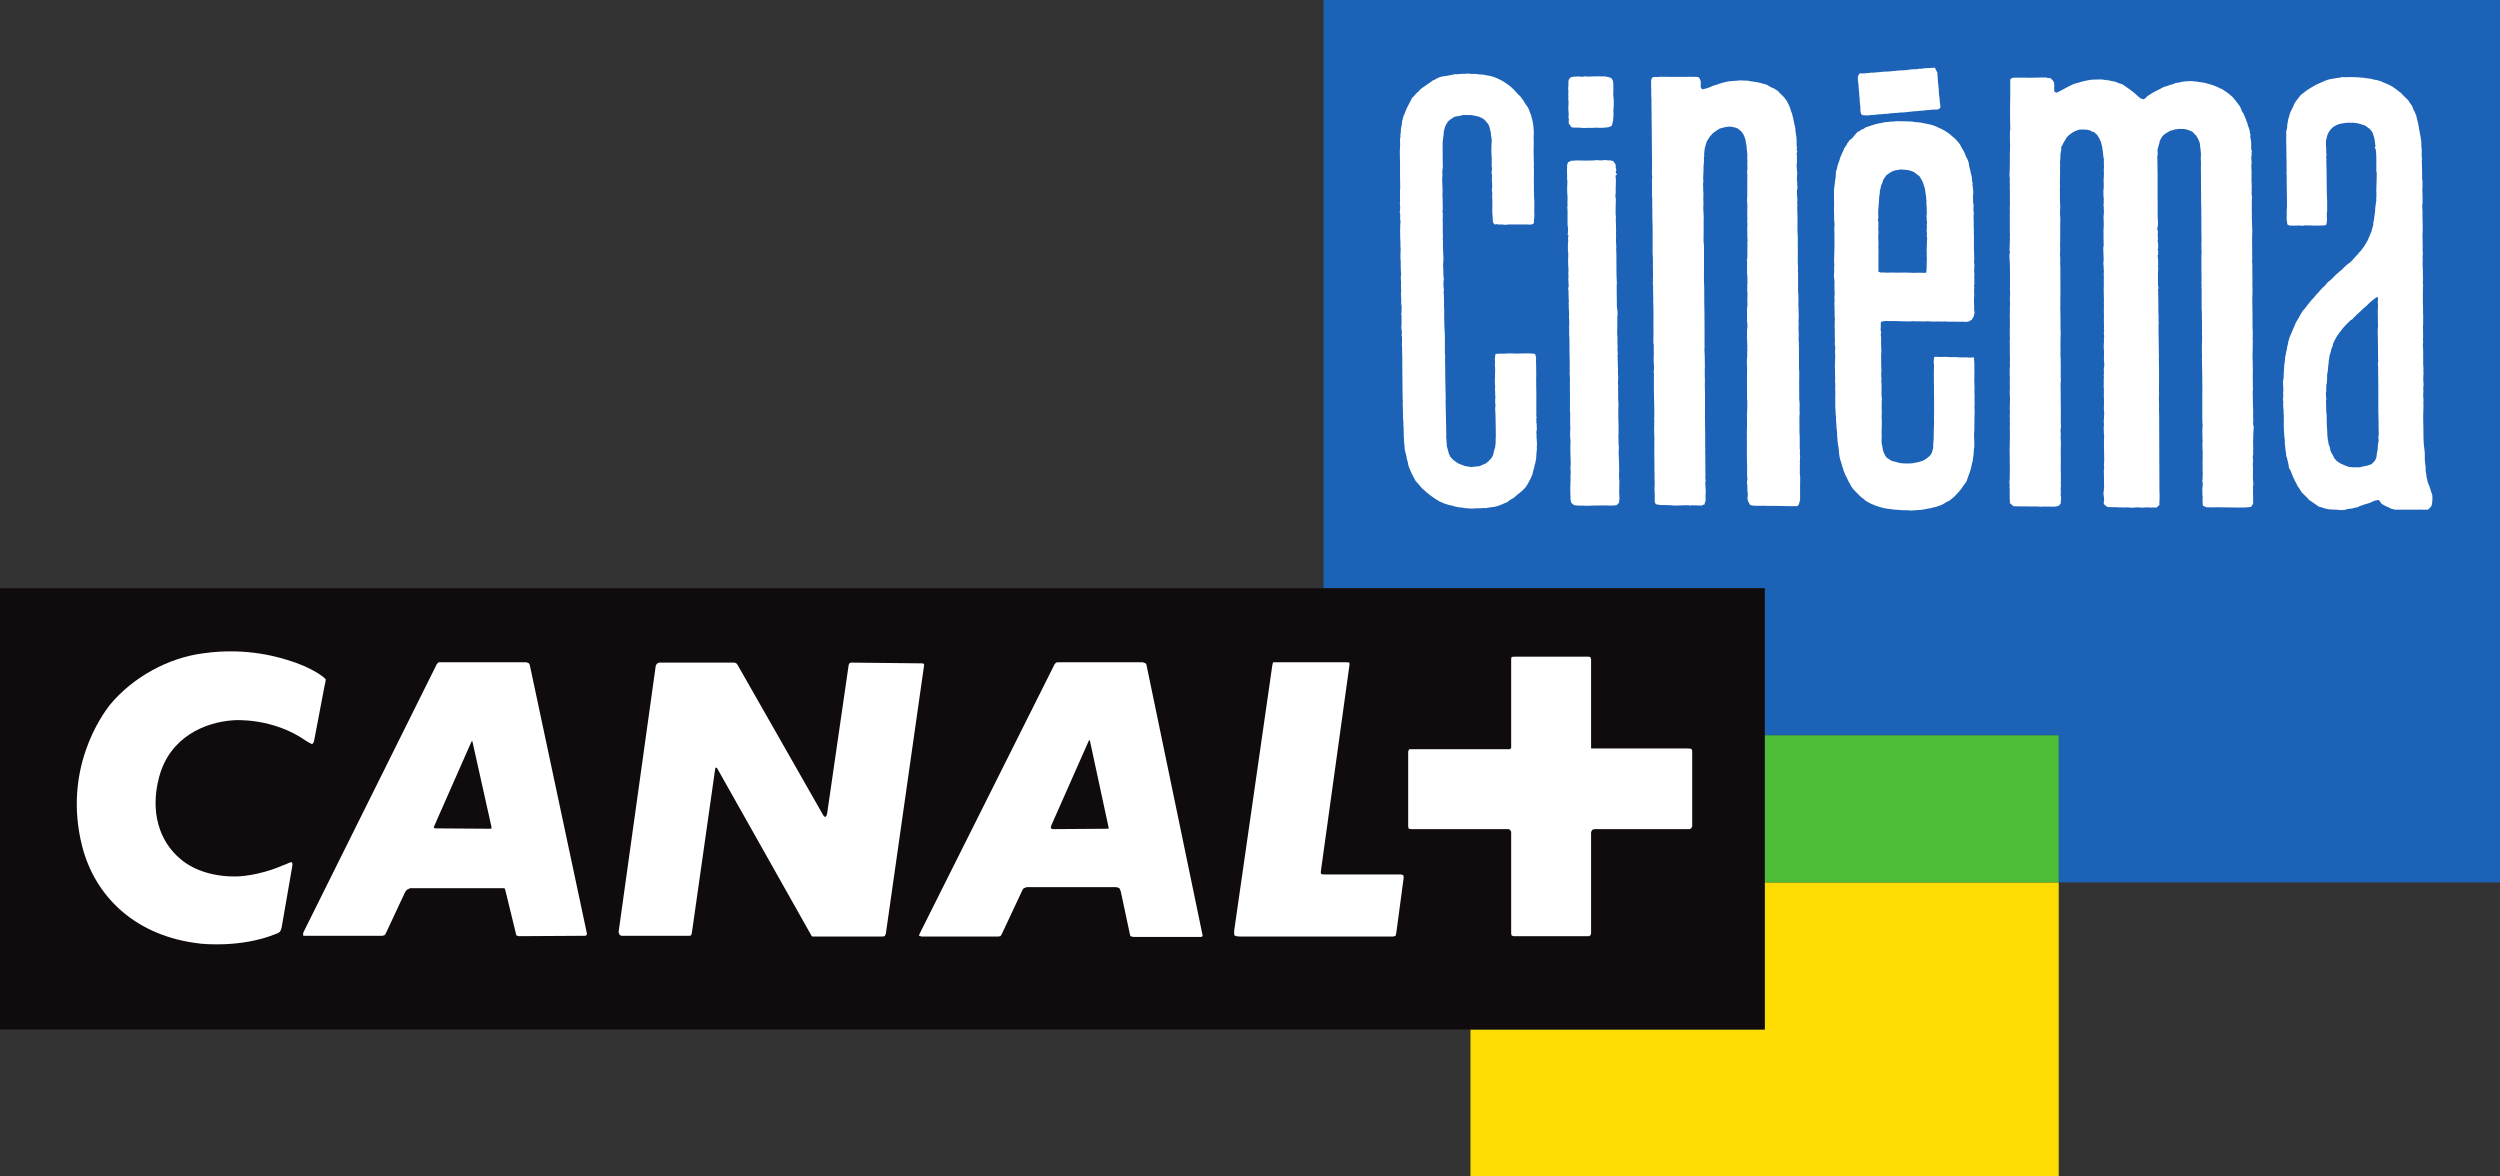
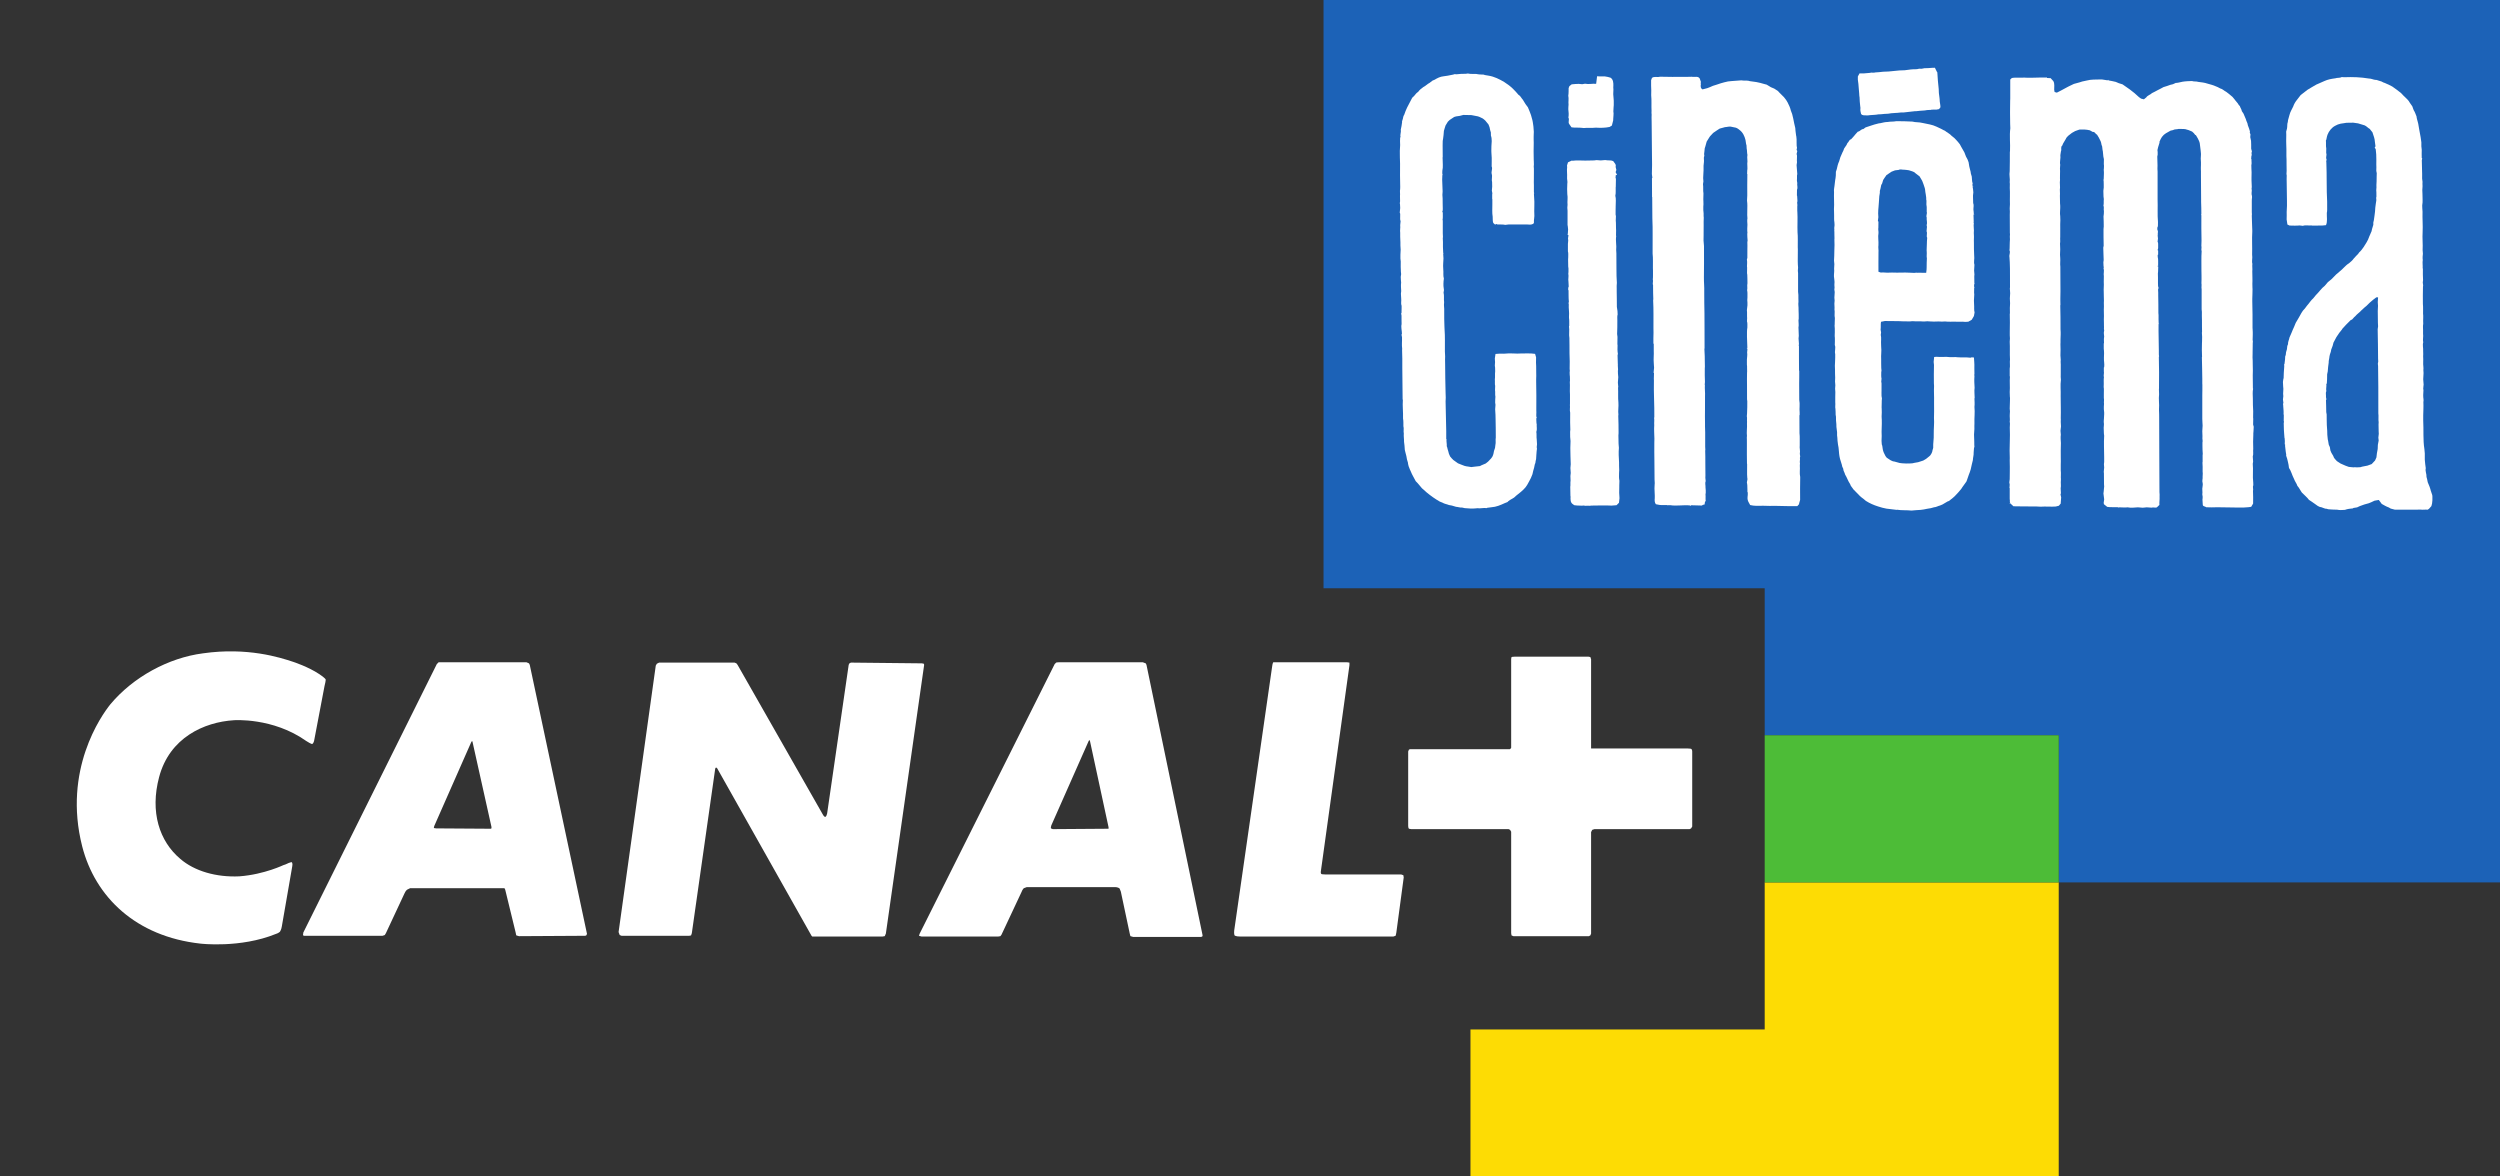
<svg xmlns="http://www.w3.org/2000/svg" xmlns:ns1="http://www.inkscape.org/namespaces/inkscape" width="425" height="200" id="svg2" version="1.1" ns1:version="0.47 r22583">
  <rect width="100%" height="100%" fill="#333333" stroke="none" />
  <g ns1:label="Layer 1" ns1:groupmode="layer" id="layer1" transform="translate(-79.092,132.451)">
    <path style="fill:#1c62b7;fill-rule:nonzero;stroke:none" d="m 304.092,-132.449 0,100.005 74.999,0 0,24.994 49.985,0 0,25.001 75.016,0 0,-150" id="path2857" />
    <path style="fill:#fddc04;fill-rule:nonzero;stroke:none" d="m 379.091,42.559 -50.019,0 0,24.991 100.003,0 0,-49.998 -49.985,0" id="path2859" />
    <path style="fill:#4dbc37;fill-rule:nonzero;stroke:none" d="m 379.091,17.551 49.985,0 0,-25.001 -49.985,0 z" id="path2861" />
    <path style="fill:#ffffff;fill-rule:nonzero;stroke:none" d="m 330.078,-119.876 c 0.406,0.093 0.806,0.093 1.233,0.107 l 0.207,0.075 0.665,0.111 c 0.954,0.158 1.802,0.592 2.621,1.071 0.531,0.344 1.116,0.754 1.592,1.257 l 0.406,0.424 0.413,0.479 c 0.345,0.182 0.503,0.582 0.772,0.872 l 0.434,0.713 0.413,0.558 0.276,0.661 0.093,0.241 0.158,0.424 0.238,0.858 0.069,0.348 0.103,0.713 0.069,0.917 -0.014,0.344 -0.014,0.486 0,0.493 0.014,0.541 c -0.028,0.996 -0.028,1.885 0,2.904 l 0.014,0.265 0.014,0.558 -0.028,0.29 0.028,0.396 0,0.758 c 0.028,0.731 -0.041,1.285 0,2.054 l 0,1.206 0.062,0.158 -0.062,0.041 0.035,0.599 c 0.11,1.058 -0.025,2.115 0.045,3.228 l -0.045,0.479 -0.025,0.2 -0.011,0.531 c -0.386,0.421 -1.02,0.173 -1.55,0.224 l -0.875,0 -0.214,0 c -0.751,0.038 -1.509,-0.069 -2.225,0.069 -0.503,-0.11 -0.889,-0.032 -1.365,-0.069 l -0.055,-0.079 -0.327,0.093 -0.293,-0.265 c -0.131,-0.317 -0.069,-0.716 -0.103,-1.075 -0.11,-0.634 -0.055,-1.364 -0.055,-2.067 l 0,-0.885 -0.028,-0.069 0,-0.703 0.028,-0.265 -0.083,-0.424 0.055,-0.689 -0.014,-0.796 c -0.131,-0.486 0.083,-0.899 -0.066,-1.361 -0.107,-0.413 0.148,-0.796 0.025,-1.195 l -0.035,-0.079 0.011,-0.768 0,-0.703 -0.051,-0.823 -0.014,-0.345 0.014,-0.82 0.051,-0.837 c -0.011,-0.327 -0.011,-0.634 -0.134,-0.937 l -0.014,-0.555 -0.117,-0.386 -0.103,-0.49 -0.186,-0.478 -0.544,-0.661 -0.227,-0.2 -0.214,-0.158 c -0.351,-0.172 -0.696,-0.369 -1.095,-0.41 l -0.813,-0.158 c -0.462,-0.014 -0.978,-0.028 -1.385,-0.028 l -0.596,0.158 -0.637,0.093 -0.317,0.093 -0.758,0.503 -0.317,0.303 -0.396,0.651 -0.148,0.465 -0.131,0.448 -0.055,0.675 -0.076,0.61 -0.069,0.424 -0.014,0.744 0.014,1.988 -0.025,0.103 0.011,0.213 c -0.011,0.717 0.11,1.323 -0.051,2.029 l -0.011,0.437 0.051,0.196 -0.041,0.159 -0.025,0.717 c 0.051,0.661 0.025,1.326 0.075,2.001 -0.051,0.4 -0.051,0.768 0,1.154 -0.011,0.661 0.028,1.192 0.028,1.829 l -0.014,0.235 0.014,0.032 -0.089,0.09 0.089,0.293 c -0.014,0.41 0.042,0.81 -0.038,1.192 l 0.038,0.131 0,0.348 c 0,0.661 0,1.188 0,1.815 l 0.028,0.624 -0.028,0.196 c 0.028,0.438 0.042,0.861 0.028,1.313 l 0,0.196 c 0.014,0.334 0.028,0.637 0.041,0.968 l 0.041,0.162 -0.041,0.038 0.048,0.782 -0.048,0.823 -0.014,0.448 0.028,0.596 c 0.062,0.531 -0.055,1.023 0.103,1.55 l -0.055,0.437 -0.021,0.465 0.007,0.382 0.083,0.661 -0.069,0.437 c 0.138,0.517 0.014,1.113 0.096,1.629 l -0.028,0.438 0.014,0.293 c 0.014,0.279 0.055,0.541 0.028,0.861 0,0.913 0,1.705 0.041,2.581 l 0.021,0.478 c 0.096,1.192 0.041,2.436 0.055,3.748 l 0.041,0.806 -0.014,0.548 0.014,0.858 c 0.028,1.481 0.014,3.259 0.076,4.782 l 0.028,0.834 -0.028,0.637 c 0.041,1.681 0.069,3.445 0.11,5.047 l 0,0.396 0,0.94 0.051,0.052 c -0.051,0.386 0.079,0.796 0.038,1.178 l 0.069,0.173 0.09,0.372 0.083,0.265 c 0.066,0.345 0.172,0.648 0.331,0.94 l 0.234,0.279 0.31,0.317 0.792,0.568 0.572,0.228 0.551,0.21 c 0.386,0.121 0.772,0.107 1.144,0.2 l 0.551,-0.069 0.917,-0.1 0.227,-0.123 0.751,-0.317 0.4,-0.316 0.517,-0.544 0.2,-0.276 c 0.172,-0.317 0.241,-0.641 0.293,-0.996 l 0.173,-0.517 0.065,-0.527 c 0.103,-0.372 -0.014,-0.837 0.066,-1.233 0.014,-1.14 -0.025,-2.188 -0.038,-3.221 l -0.014,-0.634 -0.055,-0.94 0.055,-0.768 -0.055,-0.372 c -0.014,-0.341 0.028,-0.703 0.041,-1.006 -0.083,-0.372 0,-0.768 -0.065,-1.123 l 0.025,-0.716 c -0.09,-0.317 -0.014,-0.717 -0.055,-1.099 0.069,-0.475 -0.011,-0.875 0.055,-1.381 l -0.014,-0.634 -0.041,-0.317 0.014,-0.307 c 0.083,-0.396 -0.09,-0.861 0.028,-1.23 l 0.069,-0.465 c 0.462,-0.041 0.951,-0.079 1.426,-0.041 l 0.214,-0.014 c 0.851,-0.117 1.909,0.055 2.728,-0.025 0.744,0 1.564,-0.052 2.363,0.065 l 0.169,0.586 -0.014,0.924 0.028,0.572 c -0.028,0.703 0.051,1.495 0,2.212 l 0,0.451 c 0.051,1.574 0.025,3.087 0.025,4.665 l 0,0.21 c 0.041,0.396 -0.051,0.796 0.028,1.192 l 0.093,0.014 0.014,0.025 -0.066,0.055 -0.041,-0.093 c -0.065,0.327 0,0.606 0,0.964 l 0.041,0.186 c -0.041,0.424 0.103,0.889 -0.069,1.313 0.083,0.372 0,0.889 0.069,1.244 l 0.052,0.847 -0.052,0.492 0.042,0.279 -0.055,0.41 -0.055,0.741 -0.038,0.61 -0.079,0.331 -0.041,0.307 -0.103,0.265 -0.11,0.541 -0.158,0.555 -0.131,0.572 -0.262,0.634 -0.296,0.572 -0.327,0.592 -0.293,0.427 c -0.461,0.555 -1.033,0.979 -1.619,1.444 l -0.313,0.289 -0.307,0.189 -0.369,0.21 -0.331,0.238 -0.121,0.131 -0.475,0.186 c -0.717,0.331 -1.433,0.647 -2.267,0.699 l -0.73,0.096 -0.076,0.052 c -0.503,-0.09 -1.047,0.096 -1.578,0.014 l -0.279,0.028 c -0.637,0.076 -1.257,0 -1.871,-0.041 l -0.461,-0.103 c -0.345,0.038 -0.661,-0.107 -1.006,-0.121 l -0.716,-0.213 -0.503,-0.093 c -0.358,-0.155 -0.765,-0.186 -1.113,-0.41 l -0.437,-0.172 c -0.792,-0.448 -1.55,-0.992 -2.239,-1.561 l -0.503,-0.455 -0.289,-0.248 -0.703,-0.834 -0.358,-0.372 -0.434,-0.809 -0.228,-0.438 -0.186,-0.434 -0.131,-0.279 -0.228,-0.582 -0.093,-0.386 -0.025,-0.224 c -0.117,-0.358 -0.227,-0.727 -0.265,-1.113 -0.079,-0.345 -0.196,-0.703 -0.265,-1.047 l -0.055,-0.755 -0.076,-0.62 c 0.014,-0.468 -0.083,-0.93 -0.041,-1.419 -0.093,-0.451 0.055,-0.81 -0.069,-1.247 0,-0.424 0.014,-0.923 -0.062,-1.309 0.038,-1.089 -0.11,-2.133 -0.028,-3.18 l -0.042,-0.051 c 0,-1.816 -0.055,-3.614 -0.055,-5.433 l 0,-0.623 0,-0.606 0,-0.283 c -0.035,-0.448 0,-0.951 -0.035,-1.399 l 0.014,-0.279 c -0.097,-0.651 0,-1.285 -0.028,-1.95 l -0.083,-0.437 0.069,-0.155 c 0,-0.558 -0.186,-1.113 -0.055,-1.643 -0.028,-0.492 0,-0.968 -0.014,-1.444 l -0.065,-0.358 0.065,-0.121 0.014,-0.779 0,-0.4 c -0.158,-0.4 -0.014,-0.796 -0.069,-1.244 l -0.048,-0.823 0.048,-0.448 c -0.021,-0.492 -0.076,-0.955 -0.011,-1.444 l -0.038,-0.427 -0.028,-0.541 0.066,-0.479 -0.038,-0.369 c -0.014,-0.531 -0.065,-1.22 -0.028,-1.778 l -0.055,-0.489 0,-0.675 0.041,-0.834 -0.041,-0.72 0,-0.317 0,-0.21 -0.038,-0.954 0,-0.661 c -0.065,-0.479 0.055,-0.81 0,-1.317 l 0.066,-0.647 -0.076,-0.341 0.011,-0.93 -0.079,-0.224 0.079,-0.768 -0.038,-0.744 -0.041,-0.025 0.055,-0.334 0,-0.158 -0.014,-0.782 c 0.051,-0.382 -0.055,-0.768 0.028,-1.181 l 0.011,-0.341 c -0.051,-1.368 -0.025,-2.56 -0.025,-3.962 -0.014,-0.744 -0.055,-1.378 -0.041,-2.177 l 0.041,-0.74 0.014,-0.279 c -0.028,-0.434 -0.028,-0.848 0,-1.258 l 0.076,-0.079 c -0.131,-0.41 0.121,-0.806 0.028,-1.247 0.117,-0.411 0.158,-0.844 0.228,-1.282 l -0.014,-0.107 0.062,-0.224 c 0.148,-0.32 0.097,-0.665 0.321,-0.954 0.265,-0.837 0.675,-1.616 1.099,-2.387 l 0.2,-0.382 0.117,-0.173 c 0.386,-0.265 0.531,-0.699 0.954,-0.941 0.224,-0.317 0.541,-0.579 0.875,-0.806 0.372,-0.172 0.685,-0.53 1.047,-0.702 l 0.517,-0.396 0.355,-0.148 c 0.479,-0.289 0.944,-0.527 1.509,-0.582 l 0.703,-0.103 c 0.4,-0.111 0.827,-0.121 1.206,-0.265 0.331,0.079 0.641,-0.038 0.992,-0.038 0.4,-0.041 0.827,0.025 1.233,-0.069 0.503,0.121 0.944,0.041 1.461,0.079" id="path2863" />
    <path style="fill:#ffffff;fill-rule:nonzero;stroke:none" d="m 366.755,-119.452 -0.028,0.065 c 0.455,0.069 1.033,-0.172 1.316,0.279 l 0.197,0.558 -0.025,0.252 0.025,0.252 -0.025,0.025 c -0.028,0.321 0.007,0.624 0.303,0.768 l 0.806,-0.21 c 0.331,-0.131 0.661,-0.238 0.964,-0.397 l 0.641,-0.2 0.682,-0.228 c 0.4,-0.145 0.827,-0.21 1.233,-0.317 l 0.641,-0.066 c 0.531,-0.065 1.068,-0.051 1.612,-0.12 l 0.448,0.041 c 0.372,0.014 0.706,-0.028 1.009,0.093 l 0.782,0.107 0.358,0.052 0.661,0.145 0.476,0.134 0.599,0.158 0.716,0.434 0.565,0.238 0.599,0.386 0.303,0.32 0.727,0.727 0.396,0.5 0.269,0.455 c 0.213,0.437 0.434,0.872 0.531,1.35 l 0.224,0.596 0.182,0.755 0.165,0.82 0.183,0.796 0.038,0.489 0.096,0.744 0.048,0.234 0.041,0.465 c 0.014,0.344 -0.014,0.772 0.014,1.102 l 0.055,0.331 -0.069,0.345 0.117,0.2 -0.117,0.503 0.069,0.279 c 0.025,0.341 -0.055,0.727 0,1.123 l -0.069,0.479 0.055,0.741 0.062,0.781 -0.048,0.252 0,0.476 -0.014,0.413 0.062,0.382 c -0.076,0.413 0.134,0.754 -0.048,1.154 l -0.014,0.982 0.038,0.052 0.051,0.903 c -0.131,0.303 0.055,0.568 -0.028,0.902 l 0,0.779 0.014,0.131 c 0.069,1.092 -0.014,2.346 0.028,3.462 0.083,0.796 0.028,1.736 0.041,2.584 l 0.014,0.307 -0.014,2.012 0.014,0.558 0.014,0.21 0.025,0.358 -0.038,0.544 0.038,0.396 c -0.011,1.058 -0.011,2.105 0,3.156 l 0.052,0.555 c 0.014,0.382 -0.014,0.796 0.014,1.165 -0.076,0.451 0.041,0.861 0.014,1.337 0.041,0.465 0.014,1.034 0.028,1.526 l -0.041,0.29 c 0,0.382 0.083,0.823 0,1.205 l 0.014,0.331 c 0.041,0.345 0,0.744 0.041,1.085 l -0.041,0.451 0.069,0.955 -0.041,0.213 0.041,0.131 0,0.187 c 0.014,1.336 -0.014,2.553 0.014,3.962 l 0.035,0.051 c -0.014,0.717 0.014,1.496 -0.014,2.157 l 0,0.148 c -0.011,0.861 0,1.747 0.014,2.632 0.148,0.744 -0.014,1.419 0.069,2.136 l 0,0.438 -0.041,0.065 0.014,3.032 c 0.083,0.637 0.014,1.378 0.041,2.043 -0.069,0.461 0.117,0.964 0.014,1.457 l 0.066,0.461 -0.052,0.224 c 0.076,0.331 -0.083,0.651 0.014,0.94 l -0.028,0.358 c 0.066,0.665 -0.083,1.312 0.066,1.96 -0.038,1.206 -0.014,2.677 -0.014,3.896 l -0.162,0.569 -0.021,0.158 -0.296,0.331 c -1.385,0.028 -2.646,-0.038 -3.927,-0.052 l -0.731,0.014 c -0.758,-0.014 -1.536,-0.055 -2.308,-0.014 l -0.544,-0.041 -0.503,-0.093 -0.276,-0.503 -0.093,-0.2 -0.079,-0.327 c -0.041,-0.437 0.158,-0.93 -0.041,-1.34 l 0.028,-0.079 c -0.041,-0.386 0.014,-0.796 -0.055,-1.182 -0.131,-0.341 0.138,-0.63 0.028,-0.975 -0.079,-0.772 0,-1.591 -0.028,-2.373 l -0.025,-0.066 c -0.028,-1.085 -0.014,-2.094 -0.014,-3.18 l 0,-0.186 c -0.014,-0.41 0.014,-0.834 -0.014,-1.202 l 0.028,-0.069 c -0.093,-0.741 0.052,-1.416 0,-2.198 l 0.011,-0.252 c -0.038,-0.331 0.041,-0.661 -0.038,-0.968 l 0.038,-0.461 c 0.055,-0.676 0.028,-1.43 0.041,-2.091 l -0.041,-0.324 c 0.028,-1.547 -0.038,-3.018 0,-4.541 l 0.014,-0.2 c -0.038,-0.396 0.028,-0.834 -0.038,-1.15 l 0,-0.848 c 0.014,-0.41 0.107,-0.823 0.038,-1.22 l 0.055,-0.623 -0.131,-0.145 0.117,-0.011 c -0.014,-0.517 -0.028,-1.037 -0.055,-1.578 l -0.011,-0.334 c 0.011,-0.486 -0.028,-1.095 0.066,-1.547 -0.028,-0.358 0.055,-0.727 -0.066,-1.061 l 0.025,-0.558 -0.014,-0.3 0,-0.702 -0.025,-0.334 0.093,-0.82 0,-0.475 -0.028,-0.413 0.028,-0.437 c -0.014,-0.434 0.041,-0.858 -0.055,-1.258 0.096,-0.382 -0.038,-0.754 0.055,-1.137 l 0,-0.186 c 0.014,-0.4 -0.028,-0.902 -0.028,-1.299 l -0.041,-0.252 0.014,-0.979 -0.025,-0.203 c 0.011,-0.355 0.066,-0.765 -0.014,-1.151 l 0.079,-0.279 0,-0.369 c -0.028,-0.754 0.041,-1.526 0,-2.304 l 0.041,-0.279 -0.041,-0.596 -0.014,-0.531 0.028,-0.241 -0.028,-0.238 0,-0.479 0.028,-0.61 c -0.014,-0.341 -0.069,-0.737 0,-1.071 -0.055,-0.358 -0.028,-0.782 -0.028,-1.116 l 0,-0.131 c 0.014,-0.621 0.041,-1.192 -0.041,-1.774 l 0.041,-0.875 c 0.014,-1.206 -0.028,-2.398 0.014,-3.631 l -0.041,-0.038 0.028,-0.72 0.028,-0.048 c 0.014,-0.358 -0.028,-0.637 -0.028,-0.982 0.096,-0.492 -0.079,-0.992 0.028,-1.471 -0.093,-0.362 -0.041,-0.716 -0.131,-1.102 l -0.028,-0.527 -0.069,-0.238 -0.103,-0.679 c -0.158,-0.648 -0.465,-1.312 -1.02,-1.705 -0.255,-0.213 -0.517,-0.399 -0.848,-0.427 l -0.648,-0.134 c -0.31,-0.052 -0.623,0.083 -0.957,0.083 l -0.331,0.093 -0.586,0.158 -0.393,0.252 -0.703,0.479 -0.531,0.568 -0.103,0.145 -0.479,0.768 -0.224,0.81 -0.107,0.331 -0.052,0.503 -0.055,0.465 0.041,0.331 c -0.172,0.331 -0.014,0.703 -0.069,1.033 l -0.066,0.634 0,0.782 -0.025,0.451 -0.041,0.861 0.041,0.568 -0.069,0.465 c 0.079,0.555 -0.014,1.089 0.079,1.568 -0.025,0.344 0,0.672 -0.025,1.006 l 0.014,0.331 0.011,0.531 -0.025,0.382 0,0.265 0,0.331 0.051,0.548 0,0.472 0.025,0.265 c -0.052,0.878 0.014,1.778 -0.025,2.629 l 0,0.365 -0.014,0.892 0.079,0.937 0,0.586 c 0,1.588 0.014,3.221 -0.014,4.744 -0.014,0.796 0.083,1.629 0.055,2.412 l 0,0.158 c -0.028,1.151 0.038,2.384 0.038,3.521 -0.011,2.081 0.041,3.907 0.018,5.932 l -0.028,0.148 0.028,0.623 c 0.066,0.796 0.011,1.602 0.055,2.384 l -0.018,0.303 c 0,0.796 -0.014,1.55 0.028,2.305 l -0.041,0.465 0.032,0.041 c -0.045,0.648 0.062,1.309 0.021,1.947 0.028,1.523 -0.038,3.059 0,4.541 l 0,0.596 c 0,0.334 0.014,0.623 0.028,0.954 0,0.782 0,1.591 0,2.453 l 0.028,0.595 -0.028,0.025 c 0.055,1.447 0,2.863 0.042,4.279 l -0.014,0.386 0.055,0.555 c -0.148,0.372 0,0.717 -0.028,1.117 l 0.038,0.434 0,0.531 -0.038,0.079 0,0.145 c 0.048,0.386 -0.042,0.82 0.062,1.168 l -0.09,0 -0.028,-0.162 -0.079,0.531 -0.041,0.162 -0.252,0.025 -0.186,0.132 -1.867,-0.052 -0.035,0.121 -0.045,0.014 -0.038,-0.096 c -1.15,-0.131 -2.267,0.134 -3.417,-0.052 l -0.451,0.014 -0.103,-0.028 c -0.424,-0.025 -0.851,0.028 -1.234,-0.025 l -0.637,-0.121 c -0.224,-0.29 -0.224,-0.661 -0.186,-1.034 0.028,-0.541 -0.048,-1.075 -0.048,-1.667 l 0.035,-0.81 0.014,-0.014 -0.038,-0.685 c 0.014,-2.094 -0.066,-4.172 -0.038,-6.267 l 0.014,-0.665 c -0.014,-0.727 -0.083,-1.561 -0.028,-2.305 -0.042,-0.42 0.051,-0.844 -0.028,-1.257 l 0.042,-0.066 c 0.028,-2.157 -0.124,-4.103 -0.069,-6.315 l -0.014,-0.217 0.028,-0.978 -0.069,-0.093 0.083,-0.834 -0.028,-0.382 -0.028,-0.479 c -0.062,-0.61 0.041,-1.364 0,-2.002 0,-0.396 0,-0.779 0,-1.189 l -0.062,-0.065 0,-0.889 0.021,-0.954 -0.011,-0.755 c -0.011,-1.591 0.038,-3.142 -0.052,-4.73 l 0.028,-0.224 c -0.014,-0.689 -0.055,-1.402 -0.041,-2.094 l 0,-0.29 c -0.131,-0.265 0.066,-0.637 -0.041,-0.957 0.055,-0.476 0.014,-0.968 0.028,-1.482 l -0.014,-0.437 c -0.014,-0.806 0.041,-1.643 -0.051,-2.477 -0.025,-2.067 0.051,-4.058 -0.042,-5.977 l -0.025,-3.617 -0.028,-0.028 -0.014,-3.18 0.065,-0.079 -0.079,-0.638 c 0.055,-1.085 0.028,-2.094 0.014,-3.179 -0.014,-1.816 -0.041,-3.883 -0.055,-5.75 l -0.014,-0.714 0.014,-0.451 -0.025,-0.303 0.011,-0.32 c -0.048,-0.872 0.028,-1.816 -0.062,-2.691 l 0.014,-0.82 -0.028,-0.779 0,-0.941 0.145,-0.396 c 0.413,-0.307 0.875,-0.055 1.364,-0.2 1.378,0.051 2.797,0.025 4.182,0.025 l 1.234,-0.011 0,-0.055" id="path2865" />
    <path style="fill:#ffffff;fill-rule:nonzero;stroke:none" d="m 427.009,-119.311 0.089,0.121 0.6,0.025 0.448,0.489 c 0.269,0.413 0.145,1.009 0.158,1.485 l 0.069,0.382 0.386,0.107 0.676,-0.345 c 0.382,-0.21 0.764,-0.423 1.15,-0.62 l 0.29,-0.148 0.772,-0.369 0.489,-0.134 0.489,-0.134 0.438,-0.141 0.796,-0.172 c 0.737,-0.2 1.481,-0.148 2.212,-0.176 l 0.358,0 0.94,0.148 0.093,-0.066 0,-0.055 0.076,0.134 c 0.413,0.066 0.827,0.155 1.233,0.252 l 0.517,0.22 0.634,0.2 0.4,0.279 c 0.572,0.386 1.126,0.782 1.629,1.206 l 0.768,0.689 0.358,0.252 0.476,0.117 0.406,-0.331 c 0.217,-0.345 0.682,-0.434 0.972,-0.727 l 0.448,-0.224 0.468,-0.251 0.338,-0.172 0.4,-0.21 0.296,-0.162 c 0.393,-0.093 0.792,-0.265 1.164,-0.386 l 0.434,-0.103 0.558,-0.252 0.028,0.038 0.434,-0.076 0.61,-0.134 c 0.513,-0.09 1.126,-0.103 1.616,-0.121 0.331,0.121 0.73,0.032 1.075,0.148 0.517,0.065 1.061,0.117 1.55,0.289 l 0.744,0.21 0.338,0.11 0.668,0.276 0.434,0.227 c 0.4,0.089 0.648,0.407 1.02,0.582 l 0.461,0.354 0.599,0.503 0.396,0.479 c 0.196,0.303 0.513,0.555 0.665,0.885 l 0.186,0.2 c 0.089,0.303 0.289,0.517 0.344,0.861 l 0.276,0.41 c 0.145,0.413 0.382,0.796 0.489,1.22 l 0.186,0.448 0.069,0.32 0.207,0.555 0.148,0.489 -0.025,0.214 0.117,0.293 -0.041,0.461 0.138,0.637 0.021,0.648 0,0.427 0,0.265 0.124,0.461 -0.069,0.252 0.048,0.413 -0.062,0.038 -0.041,0.558 0.055,0.093 c -0.028,0.355 0.069,0.661 -0.028,0.979 l 0.014,0.623 0.028,0.582 -0.014,0.899 0,0.455 c 0.014,0.41 0.048,0.793 0.048,1.178 l -0.035,0.224 0.035,0.334 c -0.007,0.317 -0.09,0.606 0.032,0.94 l 0.011,0.248 c -0.075,0.427 -0.021,0.799 -0.041,1.234 l 0,1.288 0.021,0.345 -0.021,0.251 c 0.041,0.806 0.032,1.681 0.083,2.501 l 0,0.2 c -0.083,1.299 0.014,2.584 -0.028,3.9 l 0.028,0.458 c 0,0.359 -0.09,0.81 0.014,1.117 -0.055,0.424 0.041,0.848 -0.014,1.268 0,0.758 0.055,1.433 0.014,2.136 l 0.014,0.637 0.014,0.262 c -0.028,0.544 0,1.099 -0.041,1.629 l 0,0.437 c 0.055,1.457 0.041,3.049 0.041,4.533 l 0.014,0.183 0.025,0.531 0,0.437 -0.025,0.965 0.048,0.055 c -0.062,0.675 -0.007,1.271 -0.048,1.919 l 0,0.2 -0.014,0.703 c 0.062,0.74 0.014,1.55 0.055,2.277 l -0.018,0.782 c 0.025,0.73 0,1.471 0.025,2.225 l 0.035,0.028 c -0.11,0.582 -0.059,1.123 -0.041,1.736 l 0.007,1.016 c 0.048,0.73 0.069,1.444 0.035,2.16 l 0.021,0.228 -0.021,0.964 0.103,0.386 -0.041,0.792 -0.028,0.317 0,0.265 c -0.055,0.744 -0.035,1.592 -0.014,2.374 -0.062,0.41 0.069,0.913 -0.079,1.299 l 0.059,0.871 -0.059,0.372 0.038,0.792 c -0.038,0.52 0.021,1.089 -0.014,1.592 l 0.055,0.796 0.014,0.476 c -0.158,0.307 0.041,0.637 -0.055,0.965 0.041,0.703 0.021,1.443 0.021,2.146 l -0.324,0.548 -0.451,0.066 -0.768,0.051 c -1.481,0.038 -3.149,-0.051 -4.554,-0.042 -0.623,0.028 -1.268,0.028 -1.867,0 -0.186,-0.172 -0.61,-0.117 -0.596,-0.461 l -0.052,-0.851 0.028,-0.234 c 0.062,-0.331 -0.124,-0.596 -0.028,-0.916 l -0.014,-0.331 c -0.083,-0.475 0.145,-0.916 0.041,-1.35 -0.124,-0.386 0.048,-0.703 0,-1.071 l 0.025,-0.517 -0.025,-0.372 c 0,-0.492 0.025,-1.033 -0.028,-1.526 l 0.028,-0.035 c 0,-0.4 0,-0.837 0,-1.209 l 0.025,-0.186 c -0.052,-0.489 -0.038,-0.964 -0.052,-1.429 l 0,-0.517 c 0.09,-0.279 -0.055,-0.634 0,-0.964 l 0,-0.159 -0.028,-0.823 0.055,-0.927 -0.028,-0.479 -0.028,-0.672 0,-0.214 c 0.014,-1.22 0.014,-2.504 0,-3.762 0.028,-0.582 0,-1.181 0.014,-1.778 l -0.014,-0.275 0,-0.796 c -0.028,-1.244 -0.028,-2.412 -0.069,-3.655 l 0.028,-0.052 c -0.052,-0.823 -0.028,-1.55 -0.014,-2.332 l 0.014,-0.331 c 0.041,-0.475 0,-1.02 -0.028,-1.481 l 0.028,-0.069 c -0.028,-0.716 0,-1.337 -0.014,-1.988 -0.028,-0.503 -0.014,-1.016 -0.014,-1.457 l -0.041,-0.434 c 0,-1.13 0,-2.322 0,-3.421 -0.076,-0.355 0.041,-0.648 -0.035,-1.006 0.028,-0.41 0.014,-0.899 0.014,-1.323 l -0.014,-0.82 c 0.014,-1.099 -0.041,-2.229 0.035,-3.301 -0.117,-0.32 0.041,-0.623 -0.048,-0.916 l 0.028,-0.861 c -0.014,-1.402 -0.055,-2.849 -0.028,-4.303 l -0.041,-0.2 0.041,-0.028 c 0.014,-0.689 -0.028,-1.392 -0.041,-2.057 l 0,-0.41 c -0.028,-1.402 0,-2.621 -0.028,-4.055 l 0,-0.172 0,-0.596 -0.014,-0.358 0,-0.317 0.014,-0.396 0,-0.148 0,-0.331 -0.035,-0.586 0.035,-0.672 0,-0.176 -0.052,-0.555 -0.107,-0.861 -0.051,-0.4 -0.107,-0.331 -0.224,-0.461 -0.32,-0.544 -0.103,-0.025 -0.241,-0.307 -0.303,-0.279 -0.593,-0.248 -0.572,-0.165 -0.303,-0.025 -0.837,-0.011 c -0.32,0.106 -0.648,0.011 -0.941,0.2 l -0.41,0.09 -0.796,0.451 -0.358,0.265 -0.317,0.358 -0.21,0.355 -0.217,0.479 0.021,0.121 -0.241,0.782 -0.117,0.5 0.038,0.32 0,0.451 -0.065,0.331 0.041,1.508 -0.014,0.558 0.025,0.503 0,0.517 c 0,1.257 0,2.597 0,3.948 l 0,0.241 c 0.052,1.243 -0.051,2.597 0.066,3.855 l -0.014,0.837 -0.062,-0.097 -0.041,0.413 0.041,0.345 0.062,-0.134 0,0.451 -0.076,0.107 0.014,0.014 0.062,-0.066 -0.038,0.451 0.052,0.486 -0.066,0.52 0.079,0.21 0.014,0.186 0,0.731 -0.093,0.317 0.093,0.079 0,0.679 -0.079,0.062 0.011,0.359 c 0.12,0.413 0.041,0.875 0.069,1.312 l -0.093,0.121 0.079,-0.028 0.055,0.158 -0.069,0 -0.014,-0.038 -0.052,0.065 0.107,0.103 -0.028,0.823 -0.028,0.265 0.014,0.741 0,0.903 0.014,0.513 0.083,0.31 -0.083,0.286 0.028,0.52 0,0.5 c 0.038,0.902 0.014,2.067 0.028,2.959 l 0.028,0.355 c -0.018,0.503 0.011,1.02 0.021,1.468 l 0.083,0.028 -0.014,0.042 -0.041,-0.042 -0.048,0.042 c -0.028,1.509 0.048,3.032 0.048,4.489 0.028,0.32 -0.038,0.651 0.041,0.996 l -0.041,0.065 c 0.028,1.854 0.069,3.552 0.028,5.378 l -0.014,0.159 0.028,0.834 c -0.107,0.823 0.062,1.67 -0.014,2.518 l 0,0.2 c 0.014,0.475 0.041,0.833 0.028,1.323 0.041,4.344 0,8.292 0.048,12.585 l 0.028,0.437 -0.007,0.382 c 0.035,0.448 -0.069,0.913 -0.028,1.364 l -0.441,0.424 c -0.317,0.107 -0.565,-0.065 -0.889,0.041 l -0.83,-0.055 -0.675,0.066 -0.823,-0.066 c -0.596,0.038 -1.178,0.121 -1.75,0 -0.434,0.066 -0.899,0 -1.35,0 l -0.248,0.028 -0.083,-0.051 c -0.579,-0.028 -1.244,0.038 -1.785,-0.055 l -0.558,-0.448 -0.041,-0.241 0.083,-0.582 -0.124,-1.006 0.041,-0.334 0.055,-0.592 0.028,-0.265 -0.028,-0.369 c -0.014,-0.637 -0.014,-1.237 -0.014,-1.857 l -0.028,-0.265 0.069,-0.73 -0.041,-0.569 0.041,-0.368 0,-0.768 c 0,-1.223 -0.083,-2.481 0,-3.71 l -0.041,-0.293 -0.014,-0.303 -0.014,-0.438 c -0.055,-0.424 0.093,-0.82 0,-1.275 l 0,-0.21 0.028,-0.341 0.041,-0.799 0,-0.289 -0.055,-0.555 0,-0.427 0.028,-0.476 c -0.055,-0.317 0.052,-0.672 -0.028,-0.993 l 0,-0.664 c -0.028,-0.448 0.055,-0.782 -0.028,-1.203 l 0.014,-0.558 c 0,-0.355 -0.028,-0.796 0.028,-1.099 -0.11,-0.341 0.066,-0.676 -0.014,-1.016 l 0,-0.654 0.055,-0.052 c 0.076,-0.531 -0.069,-1.058 -0.041,-1.588 0.028,-0.52 0.041,-1.033 -0.028,-1.55 l 0,-0.861 0.041,-0.134 c -0.014,-0.345 -0.041,-0.727 0.028,-1.058 -0.028,-0.317 -0.11,-0.7 0,-1.02 l -0.041,-0.331 c 0.041,-0.334 -0.028,-0.661 0,-1.006 l -0.014,-0.596 c 0.055,-0.692 -0.041,-1.509 0.014,-2.174 l -0.014,-0.61 0.014,-0.369 -0.014,-0.558 -0.014,-0.741 -0.014,-0.586 0.028,-0.806 -0.014,-0.558 0.014,-0.937 c -0.096,-0.413 0.107,-0.889 -0.055,-1.299 l 0.041,-0.172 -0.041,-0.279 -0.025,-0.596 0.051,-0.386 c 0,-0.606 -0.069,-1.388 -0.069,-2.091 l 0.069,-0.345 c -0.041,-0.851 -0.014,-1.95 -0.028,-2.825 l 0.041,-0.434 c 0.014,-0.531 -0.028,-1.182 -0.041,-1.712 l 0.055,-0.452 0.014,-0.461 c -0.093,-0.32 0.066,-0.637 -0.083,-0.93 0.096,-0.355 0.014,-0.741 0.069,-1.099 l -0.055,-0.438 -0.025,-0.982 0.065,-0.555 c -0.014,-0.382 0.014,-0.73 -0.014,-1.047 l -0.028,-0.224 0.041,-0.252 0.028,-0.861 0,-0.252 -0.028,-0.375 0.028,-0.272 0.014,-0.403 -0.028,-0.303 0.014,-0.834 -0.093,-0.437 -0.093,-0.941 -0.041,-0.162 -0.076,-0.634 -0.097,-0.252 -0.075,-0.372 -0.083,-0.252 -0.303,-0.609 -0.317,-0.517 c -0.289,-0.09 -0.331,-0.517 -0.716,-0.448 l -0.503,-0.279 c -0.558,-0.148 -1.164,-0.148 -1.723,-0.132 l -0.213,0.066 -0.551,0.196 -0.548,0.307 c -0.369,0.289 -0.872,0.596 -1.044,1.033 l -0.479,0.807 -0.12,0.307 c -0.345,0.279 -0.062,0.648 -0.234,1.006 l -0.097,0.634 c 0.083,0.534 -0.145,1.116 -0.021,1.629 l -0.044,0.641 c 0.051,0.579 -0.025,1.109 0,1.695 0.044,0.303 -0.052,0.569 -0.011,0.899 l 0.021,0.651 c -0.076,0.448 0.035,0.954 -0.021,1.402 0.041,0.586 -0.014,1.144 0.055,1.698 l 0,0.358 c 0,0.424 -0.083,0.902 0,1.392 l 0.021,0.689 c -0.055,0.913 0.014,1.747 -0.021,2.715 l 0,0.145 c -0.044,0.362 0.048,0.761 -0.035,1.116 l 0.035,0.978 -0.035,0.917 0.035,0.555 c 0.048,0.479 -0.055,0.981 0.021,1.488 l 0,0.276 c -0.021,1.774 0.055,3.469 0,5.112 l 0,0.373 0.014,0.74 -0.028,0.066 c 0.055,1.34 0.028,2.691 0.041,4.055 l 0.028,0.503 0,0.372 -0.028,0.847 0,0.555 -0.014,0.252 c 0.028,0.624 0.028,1.271 0,1.919 l 0.055,0.785 c -0.055,0.331 0.028,0.7 0,1.058 l 0,1.192 0,0.131 c 0,0.321 -0.028,0.676 0.028,0.982 -0.131,0.94 0,1.84 -0.042,2.784 0,1.192 0.055,2.501 0.014,3.786 l 0.014,0.093 -0.014,0.503 0.042,0.754 -0.083,0.755 0.055,0.665 c -0.069,0.462 -0.014,0.954 0.014,1.43 l -0.014,0.555 -0.014,0.73 c -0.028,0.834 0.042,1.574 0,2.408 l 0,0.944 0.028,0.41 c 0.025,0.358 -0.042,0.661 0,1.02 l 0,0.213 c -0.069,0.489 0.062,0.94 -0.042,1.402 l 0.042,0.847 -0.069,0.186 0.11,0.513 -0.069,0.889 0,0.148 -0.317,0.382 -0.531,0.134 c -0.796,0.066 -1.75,-0.041 -2.57,0.028 -0.889,-0.069 -1.895,-0.028 -2.784,-0.045 -0.565,-0.025 -1.254,0 -1.84,-0.025 l -0.558,-0.517 -0.065,0.052 -0.038,-0.066 0.117,-0.093 -0.065,-0.075 0,-0.307 -0.025,-0.238 0,-1.843 -0.042,-0.025 0.042,-0.582 -0.069,-0.372 0.069,-0.544 0.011,-0.951 c 0.038,-0.758 -0.011,-1.499 -0.011,-2.239 l 0.011,-0.386 c -0.093,-1.723 0.093,-3.549 0,-5.219 -0.011,-0.317 0.079,-0.634 -0.011,-0.968 0.075,-0.382 -0.028,-0.872 0.011,-1.244 l 0.028,-0.527 -0.038,-0.465 c 0.011,-0.451 0.025,-0.875 0.038,-1.285 l 0.011,-0.531 -0.025,-0.21 -0.025,-0.796 c 0.075,-0.875 -0.042,-1.75 0.038,-2.598 l -0.038,-0.117 0,-1.075 0,-0.159 c 0.103,-0.531 -0.028,-1.061 0.048,-1.591 -0.062,-1.003 0.014,-2.026 -0.048,-3.004 l 0.038,-0.568 -0.028,-0.517 0,-0.661 c 0.028,-0.982 0.028,-2.053 0,-3.007 l 0.028,-0.055 -0.014,-0.913 c 0.051,-0.544 0.051,-1.085 0,-1.629 l 0.051,-0.899 -0.051,-0.799 0.025,-0.21 c -0.025,-1.299 0.028,-2.821 -0.038,-4.224 l -0.052,-0.879 c -0.093,-0.447 0.2,-0.779 0,-1.192 0.066,-0.434 0.014,-0.951 0.052,-1.374 l 0.028,-0.465 c -0.014,-0.331 -0.038,-0.651 0.011,-0.968 l -0.025,-0.038 c 0.014,-1.113 -0.025,-2.057 -0.014,-3.156 l 0.014,-0.582 -0.025,-0.492 0.038,-0.755 c -0.038,-0.861 0.038,-1.867 -0.028,-2.77 l 0.014,-0.685 -0.025,-0.269 c 0.089,-0.634 -0.124,-1.206 0,-1.895 0.038,-1.099 0.011,-2.146 0.025,-3.245 l 0.025,-0.162 c 0.069,-1.216 -0.117,-2.594 0.055,-3.879 l -0.028,-0.741 c -0.028,-1.288 -0.028,-2.639 0,-3.962 l 0.014,-0.317 c 0,-0.555 0,-1.271 0,-1.87 0,-0.407 0,-0.845 0,-1.213 l 0,-0.186 0.276,-0.255 0.358,-0.051 1.833,-0.014 0.303,0.014 c 1.165,0.041 2.212,-0.066 3.349,-0.028" id="path2867" />
-     <path style="fill:#ffffff;fill-rule:nonzero;stroke:none" d="m 350.597,-119.49 0.42,0.025 0.889,0 0.517,0.093 0.475,0.134 c 0.441,0.303 0.476,0.847 0.465,1.35 l -0.014,0.293 c 0.079,0.472 -0.066,1.016 0.025,1.547 l 0.055,0.7 0,0.785 -0.028,0.317 -0.038,0.74 c 0.093,0.437 -0.025,0.875 -0.025,1.313 l 0,0.186 -0.227,0.899 -0.386,0.238 c -0.74,0.158 -1.523,0.172 -2.315,0.121 -0.675,0.076 -1.42,-0.014 -2.081,0.065 l -0.358,-0.038 c -0.565,-0.069 -1.137,0.011 -1.723,-0.083 l -0.396,-0.568 c -0.238,-0.344 0.093,-0.755 -0.134,-1.085 0.093,-0.479 0.041,-0.964 -0.014,-1.433 l 0.014,-0.41 c -0.014,-0.382 0.093,-0.861 -0.028,-1.257 l 0.028,-0.358 c -0.066,-0.489 0.069,-1.02 -0.048,-1.523 0.076,-0.41 0.048,-0.858 0.062,-1.295 l 0.131,-0.334 0.386,-0.303 c 0.372,-0.065 0.796,-0.051 1.192,-0.079 l 0.599,0.055 0.476,-0.083 c 0.647,0.134 1.247,-0.038 1.895,0.014" id="path2869" />
+     <path style="fill:#ffffff;fill-rule:nonzero;stroke:none" d="m 350.597,-119.49 0.42,0.025 0.889,0 0.517,0.093 0.475,0.134 c 0.441,0.303 0.476,0.847 0.465,1.35 l -0.014,0.293 c 0.079,0.472 -0.066,1.016 0.025,1.547 l 0.055,0.7 0,0.785 -0.028,0.317 -0.038,0.74 c 0.093,0.437 -0.025,0.875 -0.025,1.313 l 0,0.186 -0.227,0.899 -0.386,0.238 c -0.74,0.158 -1.523,0.172 -2.315,0.121 -0.675,0.076 -1.42,-0.014 -2.081,0.065 l -0.358,-0.038 c -0.565,-0.069 -1.137,0.011 -1.723,-0.083 l -0.396,-0.568 c -0.238,-0.344 0.093,-0.755 -0.134,-1.085 0.093,-0.479 0.041,-0.964 -0.014,-1.433 l 0.014,-0.41 l 0.028,-0.358 c -0.066,-0.489 0.069,-1.02 -0.048,-1.523 0.076,-0.41 0.048,-0.858 0.062,-1.295 l 0.131,-0.334 0.386,-0.303 c 0.372,-0.065 0.796,-0.051 1.192,-0.079 l 0.599,0.055 0.476,-0.083 c 0.647,0.134 1.247,-0.038 1.895,0.014" id="path2869" />
    <path style="fill:#ffffff;fill-rule:nonzero;stroke:none" d="m 352.32,-105.2 0.661,0.028 0.358,0.107 c 0.179,0.306 0.551,0.544 0.407,0.978 l 0.131,0.531 -0.131,0.369 0.213,0.4 0.014,0.083 -0.2,0.025 -0.038,0.461 0.066,0.162 -0.028,1.416 -0.014,0 c -0.025,0.492 0.055,0.982 -0.062,1.461 0.145,0.541 0.062,1.15 0.062,1.708 0.014,0.476 -0.041,0.992 -0.014,1.509 l 0.055,0.252 -0.028,0.768 0.028,0.362 0.014,0.964 0.014,0.345 -0.014,0.82 0.028,0.162 c -0.124,0.782 0.09,1.564 0,2.332 l 0.035,0.596 0,0.2 c 0.041,1.588 -0.035,3.283 0.083,4.809 -0.028,0.358 -0.055,0.661 -0.028,0.992 l 0,0.452 c -0.014,0.875 0.055,1.774 0.028,2.635 l 0.103,0.689 0.028,0.586 c -0.103,0.327 -0.041,0.672 -0.051,1.044 -0.011,0.754 0.011,1.588 -0.038,2.291 l 0.062,0.479 -0.014,1.23 0.028,0.196 c -0.028,0.455 -0.028,0.999 0.055,1.471 l -0.055,0.238 c 0.041,0.437 0,0.954 0.041,1.405 l 0.014,0.293 -0.014,0 0.042,0.727 -0.028,0.213 0.014,0.503 0.051,0.569 -0.051,0.703 -0.014,0.252 0.066,0.754 -0.038,0.038 c 0.051,0.882 -0.028,1.75 0.062,2.584 0.055,0.675 -0.09,1.405 0,2.053 l -0.025,0.2 c 0.014,0.94 0.079,1.974 0.052,2.928 l -0.028,0.424 0.014,0.661 c 0.014,0.461 0,0.954 0.069,1.429 -0.069,0.755 -0.028,1.657 0.028,2.463 0.014,0.437 -0.014,0.851 0.025,1.312 l -0.025,0.517 c -0.014,0.41 -0.028,0.913 0.062,1.299 l -0.025,0.806 0,0.307 c -0.038,0.569 -0.014,1.285 0.038,1.853 l -0.09,0.782 -0.413,0.41 -0.847,0.066 c -1.233,-0.066 -2.315,0 -3.576,0 l -0.041,0.041 c -0.365,-0.069 -0.765,0.051 -1.151,-0.055 l -0.248,0.028 -0.813,-0.028 -0.503,-0.052 -0.262,-0.183 c -0.413,-0.268 -0.4,-0.823 -0.372,-1.247 l -0.028,-0.186 -0.014,-0.875 -0.014,-0.62 c 0.069,-0.331 -0.014,-0.717 0.055,-1.047 l -0.028,-0.792 0.055,-0.534 -0.055,-0.834 0.055,-0.648 c -0.055,-0.861 -0.042,-1.964 -0.069,-2.784 l 0.014,-0.448 c 0.042,-0.424 0.028,-0.996 -0.041,-1.406 l -0.007,-0.885 0.035,-0.331 c -0.048,-0.823 -0.028,-1.698 -0.028,-2.549 l 0,-0.369 c -0.117,-0.434 0.014,-0.885 -0.048,-1.309 l 0.014,-0.145 0,-1.34 0,-0.317 c -0.055,-0.713 0.028,-1.388 -0.028,-2.094 l 0.028,-0.238 c -0.028,-0.331 0.014,-0.634 -0.042,-0.951 l -0.014,-0.438 0.028,-0.279 -0.028,-0.33 c 0,-0.424 0.014,-0.851 0.014,-1.275 -0.055,-0.858 -0.028,-1.85 -0.041,-2.701 l -0.014,-1.113 0,-0.145 c -0.117,-0.61 0.041,-1.326 -0.069,-2.002 l 0.041,-0.065 c -0.011,-0.448 0.028,-0.965 -0.041,-1.365 l 0,-0.266 c 0.069,-0.713 -0.09,-1.364 -0.035,-2.025 l -0.041,-0.227 0.055,-0.224 c -0.069,-0.634 -0.041,-1.285 -0.055,-1.919 l -0.093,-0.187 0.079,-0.032 -0.062,-0.169 0.103,-0.279 -0.041,-0.82 c -0.093,-0.489 0.079,-0.875 -0.028,-1.367 l 0.028,-0.276 0,-0.634 -0.041,-0.279 c -0.014,-0.41 0,-0.82 -0.021,-1.233 l 0.021,-0.369 c -0.021,-0.358 0.055,-0.661 -0.052,-1.006 0,-0.441 0,-0.851 0,-1.275 l 0.052,-0.568 -0.038,-0.358 0.079,-0.534 -0.172,-0.145 0.069,-0.141 0.025,-0.496 0.018,-0.172 -0.055,-0.583 -0.041,-0.21 c 0,-0.782 0,-1.657 0,-2.412 -0.055,-0.345 -0.042,-0.689 0,-1.02 -0.069,-0.623 0.079,-1.154 -0.042,-1.815 l -0.028,-0.865 0.028,-0.899 c 0.083,-0.372 -0.075,-0.768 -0.035,-1.116 0.035,-0.565 -0.069,-1.151 0.007,-1.668 l -0.021,-0.331 0.169,-0.528 0.637,-0.292 0.172,0.025 c 0.751,-0.107 1.454,-0.014 2.184,-0.025 l 0.399,-0.014 c 0.462,0 1.02,0.014 1.468,-0.069 l 0.703,0.055 0.768,-0.065" id="path2871" />
    <path style="fill:#ffffff;fill-rule:nonzero;stroke:none" d="m 408.026,-120.934 0.358,0.727 0.051,0.041 c 0.052,1.02 0.134,1.892 0.238,2.846 l 0.028,0.689 0.103,0.796 0.028,0.276 c -0.011,0.465 0.138,0.865 0.138,1.34 l -0.241,0.317 -0.424,0.079 -0.885,0.011 -0.028,0.038 -0.689,0.032 -0.4,0.066 c -0.503,0.041 -0.992,0.055 -1.509,0.131 l -0.2,0 -0.861,0.096 -0.248,0.028 -0.792,0.089 c -0.468,-0.041 -0.889,0.079 -1.34,0.079 l -0.741,0.052 -0.558,0.083 c -0.396,0.014 -0.792,0.038 -1.22,0.09 l -0.406,0.014 c -0.455,0.093 -0.958,0.093 -1.42,0.134 l -0.413,0.051 -0.713,-0.028 -0.265,-0.079 -0.145,-0.159 c -0.096,-0.327 -0.158,-0.678 -0.103,-1.006 l -0.042,-0.318 c -0.042,-0.503 -0.121,-1.02 -0.111,-1.499 l -0.038,-0.238 -0.025,-0.41 c -0.069,-0.558 -0.069,-1.071 -0.134,-1.629 l -0.093,-0.703 0,-0.555 0.279,-0.517 0.513,0 0.172,0 c 0.345,-0.038 0.744,-0.066 1.075,-0.093 0.307,-0.117 0.62,0.041 0.944,-0.079 0.406,0 0.868,-0.079 1.309,-0.117 1.233,0.011 2.474,-0.269 3.679,-0.252 0.358,-0.055 0.703,-0.097 1.033,-0.134 0.441,-0.066 0.979,0.025 1.43,-0.131 l 0.396,0.014 0.476,-0.093 c 0.468,0.011 0.868,-0.041 1.33,-0.068" id="path2873" />
    <path style="fill:#ffffff;fill-rule:nonzero;stroke:none" d="m 414.793,-84.25 0.014,-0.038 -0.076,-0.038 -0.014,-1.154 0.028,-0.307 -0.055,-0.675 0.055,-0.978 c -0.158,-0.503 0.038,-1.009 -0.041,-1.526 -0.041,-0.341 0,-0.792 -0.041,-1.109 0.028,-0.665 -0.038,-1.368 0,-2.029 l 0,-0.213 -0.025,-0.527 c 0.079,-0.61 -0.093,-1.13 0.011,-1.75 l -0.089,-0.069 0.065,-0.079 c -0.038,-0.396 0,-0.834 -0.038,-1.23 l 0.145,-0.079 0,-0.025 -0.093,0 -0.028,-0.403 -0.038,-0.341 c -0.014,-0.372 0.117,-0.744 -0.042,-1.116 l -0.028,-1.047 0,-0.248 0.055,-0.52 -0.055,-0.582 -0.076,-0.4 0.159,-0.065 -0.055,-0.014 -0.055,0.028 -0.048,-0.041 -0.028,-0.448 0.131,-0.014 -0.145,-0.134 -0.041,-0.331 -0.055,-0.689 -0.145,-0.476 -0.055,-0.372 -0.075,-0.276 -0.145,-0.586 -0.117,-0.716 -0.172,-0.462 -0.269,-0.503 -0.276,-0.716 -0.531,-0.93 -0.241,-0.448 -0.262,-0.331 -0.386,-0.437 -0.29,-0.293 -0.455,-0.369 c -0.303,-0.358 -0.792,-0.572 -1.192,-0.903 l -0.048,0 -0.572,-0.303 -0.772,-0.362 c -0.737,-0.355 -1.468,-0.424 -2.263,-0.606 l -0.555,-0.103 -0.848,-0.069 -0.42,-0.079 c -0.944,-0.028 -1.812,-0.093 -2.742,-0.069 -0.465,0.106 -0.982,0.041 -1.447,0.134 -0.42,0 -0.834,0.107 -1.233,0.2 l -0.289,0.038 -0.724,0.186 -0.493,0.158 c -0.358,0.093 -0.678,0.252 -1.037,0.344 l -0.379,0.279 c -0.372,-0.014 -0.572,0.424 -0.93,0.438 l -0.386,0.424 -0.262,0.317 -0.503,0.558 c -0.358,0.066 -0.372,0.479 -0.623,0.648 l -0.148,0.317 -0.407,0.596 -0.158,0.424 -0.096,0.173 -0.396,0.906 -0.2,0.672 -0.145,0.345 -0.107,0.344 -0.158,0.665 -0.145,0.434 -0.014,0.637 -0.051,0.465 -0.052,0.289 -0.083,0.679 c -0.028,0.475 -0.186,0.937 -0.117,1.388 -0.028,0.452 0,0.889 0,1.354 l 0.014,0.82 -0.028,0.716 0.014,0.386 0.014,0.703 c 0.011,0.369 -0.028,0.768 0.048,1.137 l 0.028,0.493 -0.052,0.489 0.018,0.358 -0.018,0 c 0.052,0.503 0,0.927 0.038,1.42 l -0.014,0.182 c 0.014,0.613 0.042,1.275 -0.007,1.847 l -0.018,0.923 -0.038,0.81 0.055,0.61 -0.041,0.796 c 0.062,0.41 -0.041,0.81 -0.028,1.271 l 0.069,0.606 0.035,0.399 -0.014,0.08 -0.014,0.386 0.028,0.451 -0.035,0.317 0.062,0.437 -0.055,0.951 c 0.055,0.32 0.055,0.73 0,1.006 l 0.028,0.717 -0.014,0.265 c 0.097,0.489 -0.051,1.009 0.069,1.481 l -0.028,0.823 0,0.199 c -0.062,0.317 0.041,0.672 0.014,0.993 0.028,0.53 -0.055,0.94 0.014,1.378 -0.014,0.396 0.028,0.782 -0.014,1.192 0.213,0.479 -0.076,1.047 0.069,1.536 l 0,0.624 -0.028,0.782 -0.028,0.572 c 0.014,0.406 0.041,0.951 0.028,1.361 0.038,0.462 0.028,0.903 0,1.337 l 0.051,0.624 c -0.051,0.4 -0.051,0.768 0,1.154 l -0.014,0.858 0,0.899 c 0.052,0.358 -0.051,0.785 0.032,1.116 0.011,0.331 0.048,0.634 0.035,0.992 l 0.055,0.334 c 0,0.424 0,0.858 0.066,1.254 l 0.011,0.479 0.11,0.889 0,0.544 0.048,0.424 0.028,0.489 0.083,0.661 0.09,0.503 0.069,0.713 0.028,0.334 0.052,0.382 0.051,0.265 0.055,0.238 0.303,0.982 0.075,0.331 0.165,0.358 c 0,0.369 0.248,0.634 0.317,0.978 0.331,0.531 0.503,1.127 0.861,1.644 0.076,0.331 0.369,0.571 0.531,0.861 l 0.555,0.568 c 0.355,0.4 0.755,0.782 1.178,1.071 l 0.41,0.345 c 0.648,0.41 1.35,0.716 2.067,0.94 0.461,0.145 0.93,0.293 1.419,0.371 0.489,0.052 0.964,0.132 1.468,0.176 l 0.289,0.038 0.042,-0.028 c 0.792,0.134 1.671,0.051 2.467,0.145 0.524,-0.066 1.054,-0.076 1.557,-0.117 0.344,-0.055 0.758,-0.083 1.089,-0.186 l 0.648,-0.107 0.531,-0.148 c 0.358,-0.011 0.661,-0.22 1.02,-0.303 l 0.41,-0.169 0.252,-0.148 0.624,-0.369 c 0.32,-0.051 0.479,-0.32 0.741,-0.476 l 0.413,-0.358 0.62,-0.651 0.544,-0.637 0.186,-0.289 0.703,-0.982 0.09,-0.238 0.317,-0.913 c 0.117,-0.321 0.241,-0.582 0.32,-0.913 l 0.21,-0.93 0.158,-0.634 c 0.014,-0.465 0.162,-0.848 0.134,-1.299 l 0.052,-0.679 0.083,-0.396 -0.028,-0.145 c -0.014,-0.289 0.014,-0.648 -0.014,-0.968 l -0.014,-0.41 c -0.066,-0.582 0.093,-1.268 0.041,-1.895 l 0.014,-0.462 c -0.041,-1.006 0.103,-1.788 0,-2.808 0.062,-0.503 0.011,-0.978 0,-1.444 l 0.038,-0.052 c 0,-0.572 -0.093,-1.196 -0.011,-1.75 -0.041,-0.634 -0.083,-1.313 -0.028,-1.947 l -0.028,-0.268 0.028,-0.131 -0.014,-0.848 0,-0.327 c 0.025,-0.548 -0.041,-1.089 -0.069,-1.633 l -0.29,0 -0.028,-0.103 -0.014,0.011 0.014,0.041 -0.2,0.08 -0.241,0 -0.31,-0.028 -0.241,-0.011 c -0.648,0 -1.351,0.011 -1.957,-0.069 l 0.007,0.028 -0.531,0 -0.234,0 c -0.785,-0.12 -1.591,0.028 -2.37,-0.065 l -0.372,0.038 -0.083,0.834 0.055,0.52 c -0.041,1.071 -0.014,2.053 -0.014,3.138 l 0.028,0.434 c -0.055,0.944 0.028,1.75 0,2.68 l 0,0.41 c 0.038,0.792 -0.014,1.561 -0.014,2.37 0.069,0.872 -0.055,1.774 -0.041,2.715 0.041,0.806 -0.131,1.547 -0.09,2.342 l -0.117,0.399 c -0.032,0.345 -0.2,0.634 -0.4,0.9 l -0.158,0.144 -0.531,0.428 -0.489,0.289 -0.861,0.279 -0.613,0.107 c -0.448,0.159 -0.951,0.08 -1.44,0.117 l -0.675,-0.037 -0.434,-0.055 -0.875,-0.241 c -0.517,-0.038 -0.916,-0.407 -1.312,-0.658 l -0.21,-0.279 -0.283,-0.572 c -0.158,-0.355 -0.22,-0.765 -0.262,-1.165 l -0.083,-0.252 -0.041,-0.597 0.028,-0.823 c -0.062,-0.923 0.055,-1.864 0.014,-2.78 l -0.014,-0.196 -0.014,-0.372 c 0.014,-0.448 0.055,-0.847 0.014,-1.299 l -0.014,-0.224 c 0.042,-0.493 -0.014,-1.006 0.055,-1.509 l -0.069,-0.413 -0.007,-0.555 0.007,-0.331 0,-1.275 -0.048,-0.29 0.048,-0.503 c -0.09,-0.386 -0.035,-0.741 -0.048,-1.099 l 0.041,-0.279 -0.041,-0.437 -0.014,-0.806 0,-0.675 c -0.055,-0.661 0.09,-1.444 0,-2.109 l -0.014,-0.434 c -0.041,-0.507 0.076,-1.116 -0.055,-1.602 l 0.055,-0.427 -0.083,-0.462 c 0.069,-0.451 -0.014,-0.889 0.069,-1.337 l 0.661,-0.134 c 1.02,0.038 2.04,-0.014 3.035,0.052 0.513,-0.025 1.154,0.065 1.643,-0.025 0.551,0.062 1.213,-0.014 1.771,0.052 0.344,0.038 0.689,-0.079 1.047,-0.014 0.531,0.052 1.123,0.038 1.64,0.014 0.372,0.038 0.716,0.025 1.102,0 0.517,0.069 1.151,0.025 1.633,0.038 0.448,-0.028 0.923,0.041 1.319,0 0.334,0.055 0.693,0.041 0.996,0 l 0.579,-0.331 0.372,-0.634 0.11,-0.61 c -0.124,-0.423 -0.041,-0.885 -0.083,-1.323 l -0.028,-0.692 c 0.028,-0.355 0.041,-0.699 0.055,-1.054 l -0.028,-0.282 0.014,-0.861 0.079,-0.107 -0.093,-0.025 0,-0.289 0.041,-0.293 0.062,0.011 z m -8.158,-5.416 c 0.041,0.372 -0.055,0.765 0.028,1.123 -0.014,0.544 -0.055,1.009 -0.041,1.581 l -0.014,0.341 -0.062,0.545 c -0.558,0.028 -1.089,-0.041 -1.633,0 l -0.035,-0.041 c -0.283,0.121 -0.661,0.014 -1.034,0.028 l -0.795,-0.028 -0.238,0 c -0.421,0.028 -0.758,0 -1.165,0.014 l -0.186,0 -0.731,-0.014 -0.517,0.014 c -0.448,0.041 -0.937,-0.079 -1.392,-0.014 l -0.393,-0.141 c 0.007,-1.144 -0.014,-2.149 0.007,-3.3 0.042,-0.372 -0.075,-0.81 -0.007,-1.209 0.048,-0.675 -0.11,-1.416 0.007,-2.05 0.028,-0.32 -0.089,-0.624 -0.021,-0.917 l 0.014,-1.047 -0.097,-0.079 0.083,-0.679 c -0.055,-0.41 -0.028,-0.834 -0.014,-1.23 l 0.035,-0.4 0.069,-0.899 c 0,-0.331 0.069,-0.675 0.069,-1.034 0.035,-0.293 0.131,-0.558 0.09,-0.878 l 0.117,-0.434 0.124,-0.597 0.145,-0.241 0.186,-0.61 0.241,-0.369 0.317,-0.451 0.861,-0.582 0.593,-0.227 0.62,-0.076 c 0.31,-0.176 0.627,0 0.985,-0.032 l 0.396,0.041 0.369,0.055 c 0.358,0.145 0.82,0.182 1.089,0.489 l 0.71,0.544 0.268,0.448 0.186,0.32 c 0.155,0.355 0.276,0.758 0.406,1.14 l 0.069,0.248 0.055,0.493 0.075,0.437 c 0.055,0.345 0.103,0.648 0.083,0.968 l 0.035,0.025 -0.014,0.703 0.055,0.437 0,0.806 c 0.12,0.31 -0.159,0.637 0,0.972 -0.062,0.41 0.145,0.861 -0.014,1.271 l 0.055,0.317 -0.069,0.744 c 0.19,0.358 -0.089,0.806 0.11,1.113 -0.083,0.703 -0.041,1.43 -0.096,2.136" id="path2875" />
    <path style="fill:#ffffff;fill-rule:nonzero;stroke:none" d="m 492.603,-48.019 -0.028,-0.269 -0.265,-0.792 -0.052,-0.213 -0.131,-0.396 -0.069,-0.169 -0.255,-0.623 -0.103,-0.517 -0.103,-0.372 c 0.042,-0.503 -0.255,-0.978 -0.124,-1.485 l -0.09,-0.661 -0.076,-0.779 0,-1.075 -0.069,-0.754 c -0.255,-1.55 -0.107,-3.231 -0.2,-4.837 l 0,-0.676 0,-0.21 c 0.014,-0.727 0.069,-1.499 0.028,-2.236 0.089,-0.413 -0.042,-0.706 -0.028,-1.126 l 0,-0.121 0.042,-0.823 -0.042,-0.183 0.042,-0.506 0.028,-0.21 -0.069,-0.927 0.042,-0.796 c 0.051,-0.359 -0.055,-0.689 0,-1.034 l -0.014,-0.266 c -0.083,-0.637 0.014,-1.126 -0.042,-1.777 l 0.014,-0.42 -0.014,-0.531 c 0.042,-0.476 -0.131,-0.968 0.014,-1.457 -0.117,-0.465 0.055,-0.978 -0.028,-1.444 l 0,-0.293 c 0.028,-0.465 -0.065,-0.954 0.028,-1.416 l -0.014,-0.503 c 0,-0.4 0.042,-0.82 -0.014,-1.216 -0.014,-0.413 0.028,-0.796 0,-1.223 l -0.028,-0.421 c 0,-0.968 -0.021,-1.974 0.014,-2.914 l 0.028,-0.241 -0.062,-0.503 0.048,-0.41 c -0.048,-0.648 -0.028,-1.271 -0.028,-1.946 l -0.038,-0.052 c 0.038,-0.465 -0.066,-0.981 0.018,-1.419 -0.055,-0.345 -0.018,-0.703 0.021,-1.071 l -0.048,-0.61 c 0.062,-0.992 -0.069,-2.043 0,-3.052 0.062,-1.113 -0.055,-2.333 -0.014,-3.469 l -0.041,-0.624 -0.014,-0.448 c 0.131,-0.651 0.028,-1.368 0.041,-1.988 -0.028,-0.4 -0.041,-0.837 0.014,-1.261 l -0.014,-0.489 0.014,-0.255 -0.069,-0.555 c 0.028,-1.061 -0.055,-2.067 -0.055,-3.114 l 0.069,-0.331 -0.079,-0.065 -0.011,-0.706 0.011,-0.685 -0.066,-0.596 0,-0.679 -0.117,-0.82 -0.021,-0.131 c -0.117,-0.716 -0.289,-1.457 -0.393,-2.201 l -0.079,-0.317 c -0.079,-0.317 -0.186,-0.596 -0.21,-0.93 l -0.214,-0.541 -0.11,-0.252 c -0.193,-0.279 -0.276,-0.606 -0.393,-0.926 l -0.427,-0.61 c -0.186,-0.386 -0.544,-0.699 -0.861,-1.006 l -0.172,-0.158 -0.448,-0.475 -0.73,-0.569 -0.765,-0.548 -0.586,-0.303 c -0.317,-0.103 -0.596,-0.303 -0.917,-0.382 l -0.331,-0.172 -0.51,-0.158 -0.324,-0.107 -0.262,-0.014 c -0.358,-0.055 -0.661,-0.224 -1.047,-0.224 -1.426,-0.241 -2.742,-0.276 -4.224,-0.224 l -0.386,-0.028 c -0.317,0.187 -0.751,0.08 -1.095,0.211 -0.651,0.083 -1.289,0.2 -1.861,0.465 l -1.016,0.448 -0.344,0.148 c -0.32,0.2 -0.651,0.358 -0.954,0.555 l -0.572,0.345 -0.992,0.768 -0.186,0.158 -0.317,0.413 -0.276,0.358 c -0.283,0.341 -0.517,0.741 -0.651,1.151 l -0.331,0.648 c -0.279,0.503 -0.358,1.099 -0.544,1.657 l -0.038,0.314 c -0.145,0.362 -0.055,0.758 -0.145,1.144 l -0.134,0.489 c 0.051,0.7 -0.025,1.416 0.014,2.119 l 0.025,0.851 c 0.014,0.327 0.014,0.607 0,0.965 l 0,0.196 c 0.055,0.837 0,1.74 0.041,2.546 l -0.028,0.507 0.041,0.289 -0.014,0.558 c 0.014,1.244 0.041,2.612 0.055,3.79 l 0,0.228 c 0.035,0.751 -0.083,1.43 -0.041,2.17 l -0.014,0.713 0.131,0.865 0.358,0.172 c 0.503,0 1.126,0.052 1.695,-0.014 l 0.172,0.014 0.4,0.052 c 0.489,-0.173 0.992,-0.011 1.536,-0.066 l 0.038,0.025 1.722,-0.011 0.637,-0.065 c 0.289,-0.6 0.117,-1.392 0.145,-2.081 0.093,-0.372 0.041,-0.754 0.055,-1.154 l 0,-0.744 c -0.124,-2.119 -0.041,-4.438 -0.138,-6.718 l -0.025,-0.065 0.066,-0.424 c -0.2,-0.345 0.096,-0.717 -0.066,-1.072 l 0.011,-0.785 c -0.09,-0.437 -0.011,-0.886 -0.062,-1.364 l 0.076,-0.145 0.096,-0.476 0.103,-0.348 c 0.238,-0.606 0.703,-1.216 1.313,-1.523 l 0.437,-0.213 0.489,-0.141 0.558,-0.083 c 0.475,-0.131 1.102,-0.038 1.536,-0.09 l 0.861,0.121 0.386,0.117 0.737,0.224 c 0.331,0.145 0.558,0.451 0.875,0.609 l 0.145,0.197 0.296,0.362 0.276,0.834 0.093,0.371 0.051,0.421 0.107,0.772 -0.134,0.172 0.014,0.052 0.158,0.276 0.083,0.878 c 0,0.596 0.051,1.165 0.014,1.722 l 0.014,0.435 -0.014,0.558 0,0.079 0.076,0.4 -0.014,0.451 -0.014,0.937 -0.028,0.558 0,0.2 c 0.042,0.358 -0.075,0.713 -0.007,1.061 l 0.007,0.768 -0.048,0.224 0.028,0.2 0,0.238 -0.083,0.531 -0.09,0.689 -0.041,0.634 -0.09,0.72 -0.11,0.765 -0.093,0.4 0,0.396 -0.224,0.731 -0.069,0.344 -0.145,0.331 -0.276,0.637 c -0.186,0.634 -0.599,1.192 -0.93,1.733 -0.224,0.334 -0.476,0.665 -0.779,0.93 -0.158,0.317 -0.462,0.489 -0.703,0.81 l -0.2,0.21 c -0.213,0.32 -0.516,0.558 -0.806,0.806 -0.596,0.348 -1.061,1.009 -1.633,1.433 -0.382,0.303 -0.751,0.637 -1.054,0.982 l -0.31,0.313 -0.582,0.465 -0.555,0.651 c -0.558,0.41 -0.951,1.047 -1.484,1.55 l -0.452,0.555 c -0.42,0.358 -0.689,0.844 -1.082,1.271 l -0.358,0.478 c -0.479,0.438 -0.716,1.034 -1.034,1.561 l -0.516,0.875 -0.276,0.675 -0.227,0.503 -0.2,0.489 -0.358,0.823 c -0.055,0.369 -0.276,0.727 -0.252,1.137 l -0.121,0.303 -0.062,0.558 -0.145,0.489 -0.055,0.479 -0.096,0.262 -0.021,0.479 -0.097,0.782 -0.055,0.052 0.014,0.386 -0.038,0.531 -0.038,0.541 -0.028,0.878 -0.069,0.3 -0.048,0.389 0.035,0.741 c 0.11,0.554 -0.076,1.123 0.028,1.667 l -0.062,0.555 0.076,0.596 -0.076,0.186 0.035,0.107 0.014,0.265 c 0.014,0.41 0.096,0.913 0.055,1.299 l 0.041,0.252 -0.014,0.992 0.052,0.079 -0.052,0.238 0.014,0.568 0.014,0.558 0.038,0.596 0.065,0.837 0.028,0.025 c 0.051,0.32 0.028,0.689 0.014,1.02 l 0.076,0.079 -0.021,0.186 0.117,1.006 0.079,0.489 -0.014,0.176 0.169,0.503 0.148,0.61 0.093,0.437 0.075,0.541 0.207,0.345 0.234,0.541 0.186,0.479 0.255,0.558 c 0.131,0.396 0.434,0.727 0.538,1.109 l 0.255,0.331 0.448,0.73 0.107,0.134 c 0.386,0.393 0.823,0.741 1.168,1.202 l 0.448,0.293 0.531,0.372 0.517,0.369 0.331,0.162 c 0.424,0.025 0.765,0.331 1.192,0.317 l 0.238,0.079 0.713,0.052 0.854,0.028 c 0.434,0.117 0.834,0.028 1.282,0.028 0.424,-0.159 0.903,-0.214 1.378,-0.255 l 0.052,-0.066 0.651,-0.107 0.448,-0.21 0.768,-0.276 0.768,-0.214 0.413,-0.172 0.569,-0.265 0.713,-0.121 0.283,0.372 0.22,0.303 c 0.386,0.214 0.772,0.452 1.192,0.596 l 0.344,0.199 0.717,0.186 c 1.454,-0.014 2.928,0.014 4.385,-0.014 0.41,0.055 0.768,-0.038 1.175,0.014 l 0.228,-0.158 0.4,-0.451 0.117,-0.451 0.055,-0.541 0,-0.61 z m -9.192,-10.029 0.055,0.489 -0.138,0.73 -0.028,0.71 -0.131,0.706 -0.083,0.713 -0.234,0.531 -0.572,0.61 -0.727,0.265 -0.885,0.172 -0.317,0.093 c -0.324,0 -0.641,0.065 -0.93,0 l -0.197,0.028 -0.348,-0.028 -0.489,-0.052 -0.555,-0.2 -0.727,-0.32 -0.134,-0.062 -0.61,-0.4 c -0.238,-0.265 -0.531,-0.517 -0.613,-0.875 l -0.317,-0.531 -0.172,-0.41 -0.09,-0.555 -0.186,-0.414 -0.117,-0.685 -0.055,-0.241 -0.076,-0.768 -0.018,-0.675 -0.066,-0.979 c 0,-0.558 -0.041,-1.192 -0.028,-1.802 l -0.069,-0.386 c 0.014,-0.685 -0.048,-1.374 -0.048,-2.064 l 0.076,-0.11 -0.076,-0.382 c 0.038,-0.355 -0.096,-0.741 0.062,-1.034 -0.09,-0.396 0.055,-0.779 0,-1.206 l 0.083,-0.079 0.041,-0.727 0.014,-0.834 0.103,-0.493 0.038,-0.458 0.028,-0.321 0.093,-0.716 c -0.025,-0.345 0.117,-0.689 0.134,-1.061 l 0.079,-0.344 0.145,-0.424 0.076,-0.397 0.241,-0.634 0.138,-0.531 0.496,-0.94 0.493,-0.731 0.465,-0.582 0.042,-0.093 0.647,-0.703 0.793,-0.792 0.227,-0.093 0.372,-0.413 0.158,-0.132 c 0.303,-0.382 0.713,-0.623 1.034,-0.992 l 0.579,-0.531 0.293,-0.238 c 0.362,-0.382 0.755,-0.74 1.154,-1.061 l 0.544,-0.41 0.289,0 -0.055,0.82 0.041,0.623 -0.041,0.889 c 0.041,0.806 -0.014,1.812 0.055,2.608 l -0.069,0.493 c 0.055,1.695 0.041,3.431 0.069,5.057 l 0.025,0.41 -0.066,0.386 0.041,0.397 c 0.032,2.174 0.055,4.799 0.041,8.041 0.076,0.516 -0.028,0.982 0.055,1.523 -0.055,0.517 0.021,1.047 0,1.564 l 0.021,0.396" id="path2877" />
-     <path style="fill:#100b0c;fill-rule:nonzero;stroke:none" d="m 79.092,42.555 299.999,0 0,-74.999 -299.999,0 z" id="path2879" />
    <path style="fill:#ffffff;fill-rule:nonzero;stroke:none" d="m 169.149,-19.425 -0.127,-0.255 -0.441,-0.189 -14.476,0 -0.441,0 -0.317,0.317 -22.686,45.62 -0.062,0.441 c 0,0 0.062,0.189 0.441,0.124 l 13.081,0 0.379,-0.124 0.193,-0.317 3.159,-6.759 c 0.189,-0.444 0.441,-0.634 0.441,-0.634 l 0.507,-0.252 15.861,0 0.193,0 0.124,0.252 1.771,7.269 c 0.062,0.441 0.124,0.503 0.124,0.503 l 0.444,0.128 11.248,-0.066 0.189,-0.062 0.127,-0.251 -9.732,-45.744 z m -6.508,27.798 -0.131,0.062 -9.288,-0.062 -0.379,-0.062 0.062,-0.317 6.322,-14.342 0.128,-0.127 0.062,0.127 3.225,14.469" id="path2881" />
    <path style="fill:#ffffff;fill-rule:nonzero;stroke:none" d="m 229.124,26.76 -11.569,0 -0.379,0 -0.124,-0.128 -16.054,-28.494 -0.186,-0.127 -0.131,0.189 -3.979,27.991 -0.128,0.379 -0.317,0.062 -11.5,0 -0.317,-0.124 -0.189,-0.507 6.322,-45.303 0.186,-0.317 0.379,-0.189 12.829,0 0.317,0.127 0.193,0.255 14.469,25.397 c 0.255,0.506 0.441,0.444 0.441,0.444 0,0 0.193,0 0.317,-0.569 l 3.665,-25.273 0.124,-0.255 0.255,-0.127 12.071,0.127 0.317,0.062 0.062,0.193 -6.508,45.681 -0.189,0.441" id="path2883" />
    <path style="fill:#ffffff;fill-rule:nonzero;stroke:none" d="m 273.993,-19.425 -0.124,-0.255 -0.51,-0.189 -14.218,0 c -0.379,0 -0.503,0.062 -0.503,0.062 l -0.255,0.255 -22.941,45.809 -0.124,0.375 0.441,0.128 13.019,0 0.379,-0.062 0.189,-0.252 3.411,-7.269 c 0.128,-0.379 0.379,-0.631 0.379,-0.631 l 0.51,-0.189 15.038,0 c 0.379,0 0.696,0.189 0.696,0.189 0,0 0.128,0.189 0.252,0.569 l 1.516,7.142 c 0.066,0.375 0.131,0.441 0.131,0.441 l 0.441,0.124 11.562,0 0.193,-0.062 0.062,-0.19 -9.543,-45.995 z m -6.446,27.86 -0.127,0 -9.35,0.066 -0.317,-0.127 c 0,0 -0.065,-0.062 0.062,-0.507 l 6.318,-14.276 0.131,-0.255 0.124,0.19 3.159,14.658" id="path2885" />
    <path style="fill:#ffffff;fill-rule:nonzero;stroke:none" d="m 316.463,26.129 c -0.062,0.379 -0.124,0.503 -0.124,0.503 l -0.379,0.128 -26.041,0 c -0.758,0 -0.948,-0.19 -0.948,-0.19 0,0 -0.127,-0.251 -0.065,-0.82 l 6.446,-44.862 c 0.066,-0.568 0.193,-0.758 0.193,-0.758 0,0 0.062,0 0.696,0 l 11.817,0 0.441,0.062 0,0.444 -4.864,35.064 c -0.062,0.382 0.124,0.444 0.124,0.444 0,0 0.131,0.062 0.634,0.062 l 12.891,0 0.379,0.128 0.062,0.379" id="path2887" />
    <path style="fill:#ffffff;fill-rule:nonzero;stroke:none" d="m 366.579,8.374 -0.252,0.127 -16.178,0 -0.379,0.124 -0.193,0.379 0,17.253 -0.124,0.313 -0.255,0.128 -12.829,0 -0.317,-0.128 -0.062,-0.379 0,-17.249 -0.186,-0.317 -0.255,-0.124 -16.557,0 -0.379,-0.066 c 0,0 -0.131,-0.124 -0.131,-0.503 l 0,-12.637 0.131,-0.316 0.186,-0.062 16.943,0 0.124,-0.066 0.124,-0.189 0,-15.099 0.062,-0.317 c 0,0 0.131,-0.062 0.51,-0.062 l 12.574,0 0.317,0.062 0.124,0.379 0,15.165 16.433,0 c 0.441,0 0.569,0.062 0.569,0.062 0,0 0.189,0.066 0.189,0.444 l 0,12.761" id="path2889" />
    <path style="fill:#ffffff;fill-rule:nonzero;stroke:none" d="m 126.999,25.055 c -0.066,0.506 -0.317,0.885 -0.317,0.885 0,0 -0.255,0.252 -0.696,0.379 -6.07,2.463 -12.829,1.643 -12.829,1.643 -10.935,-1.202 -17.887,-7.9 -20.099,-16.554 -3.287,-12.954 3.225,-22.179 4.802,-24.136 3.855,-4.613 9.86,-7.9 15.737,-8.657 7.52,-1.075 13.084,0.692 15.358,1.454 0,3.53e-4 2.529,0.82 4.423,2.084 0.947,0.63 1.075,0.885 1.075,0.885 0,0 0.062,0.127 -0.193,1.137 l -1.767,9.288 c -0.062,0.379 -0.314,0.568 -0.314,0.568 0,0 -0.127,0.062 -1.013,-0.506 -5.691,-4.045 -12.323,-3.538 -12.323,-3.538 -5.057,0.317 -10.931,2.97 -12.702,9.667 -1.581,5.939 0.062,10.931 3.6,13.901 2.401,2.084 6.129,3.159 10.049,2.97 4.3,-0.317 7.71,-2.022 7.455,-1.895 l 0.379,-0.128 c 0.889,-0.441 1.075,-0.379 1.075,-0.379 0,0 0.193,0.189 0.066,0.758" id="path2891" />
  </g>
</svg>